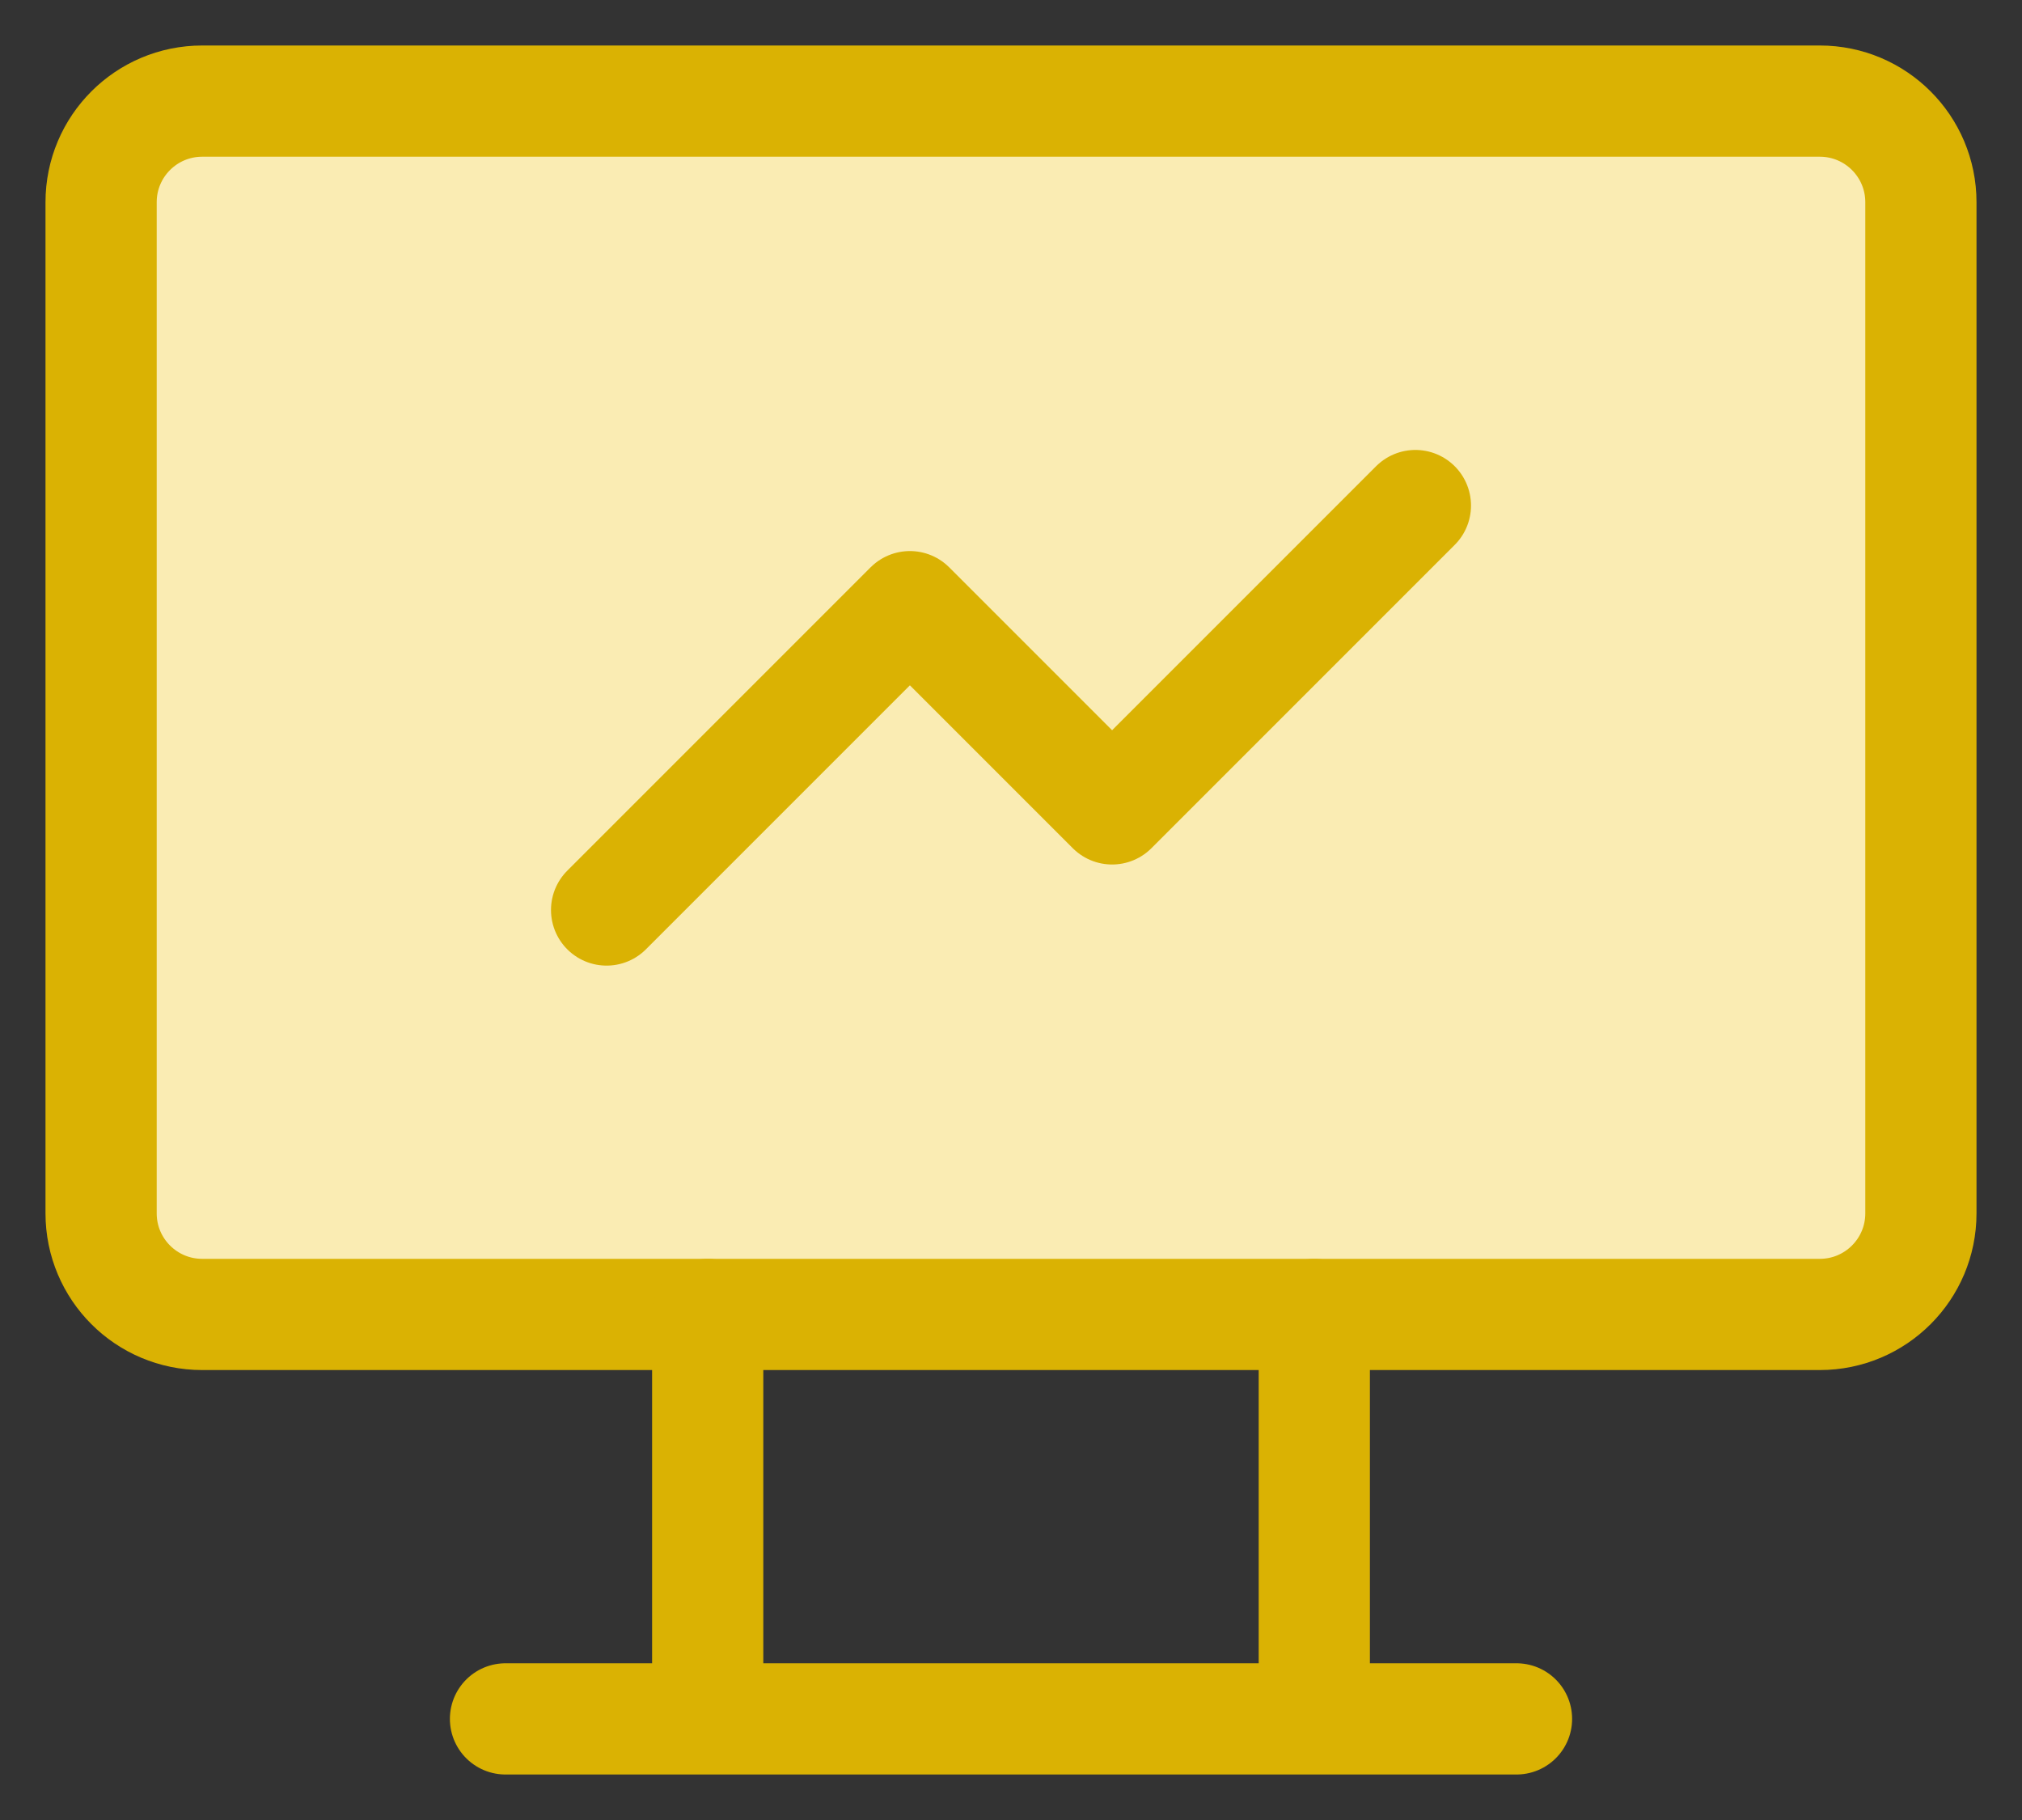
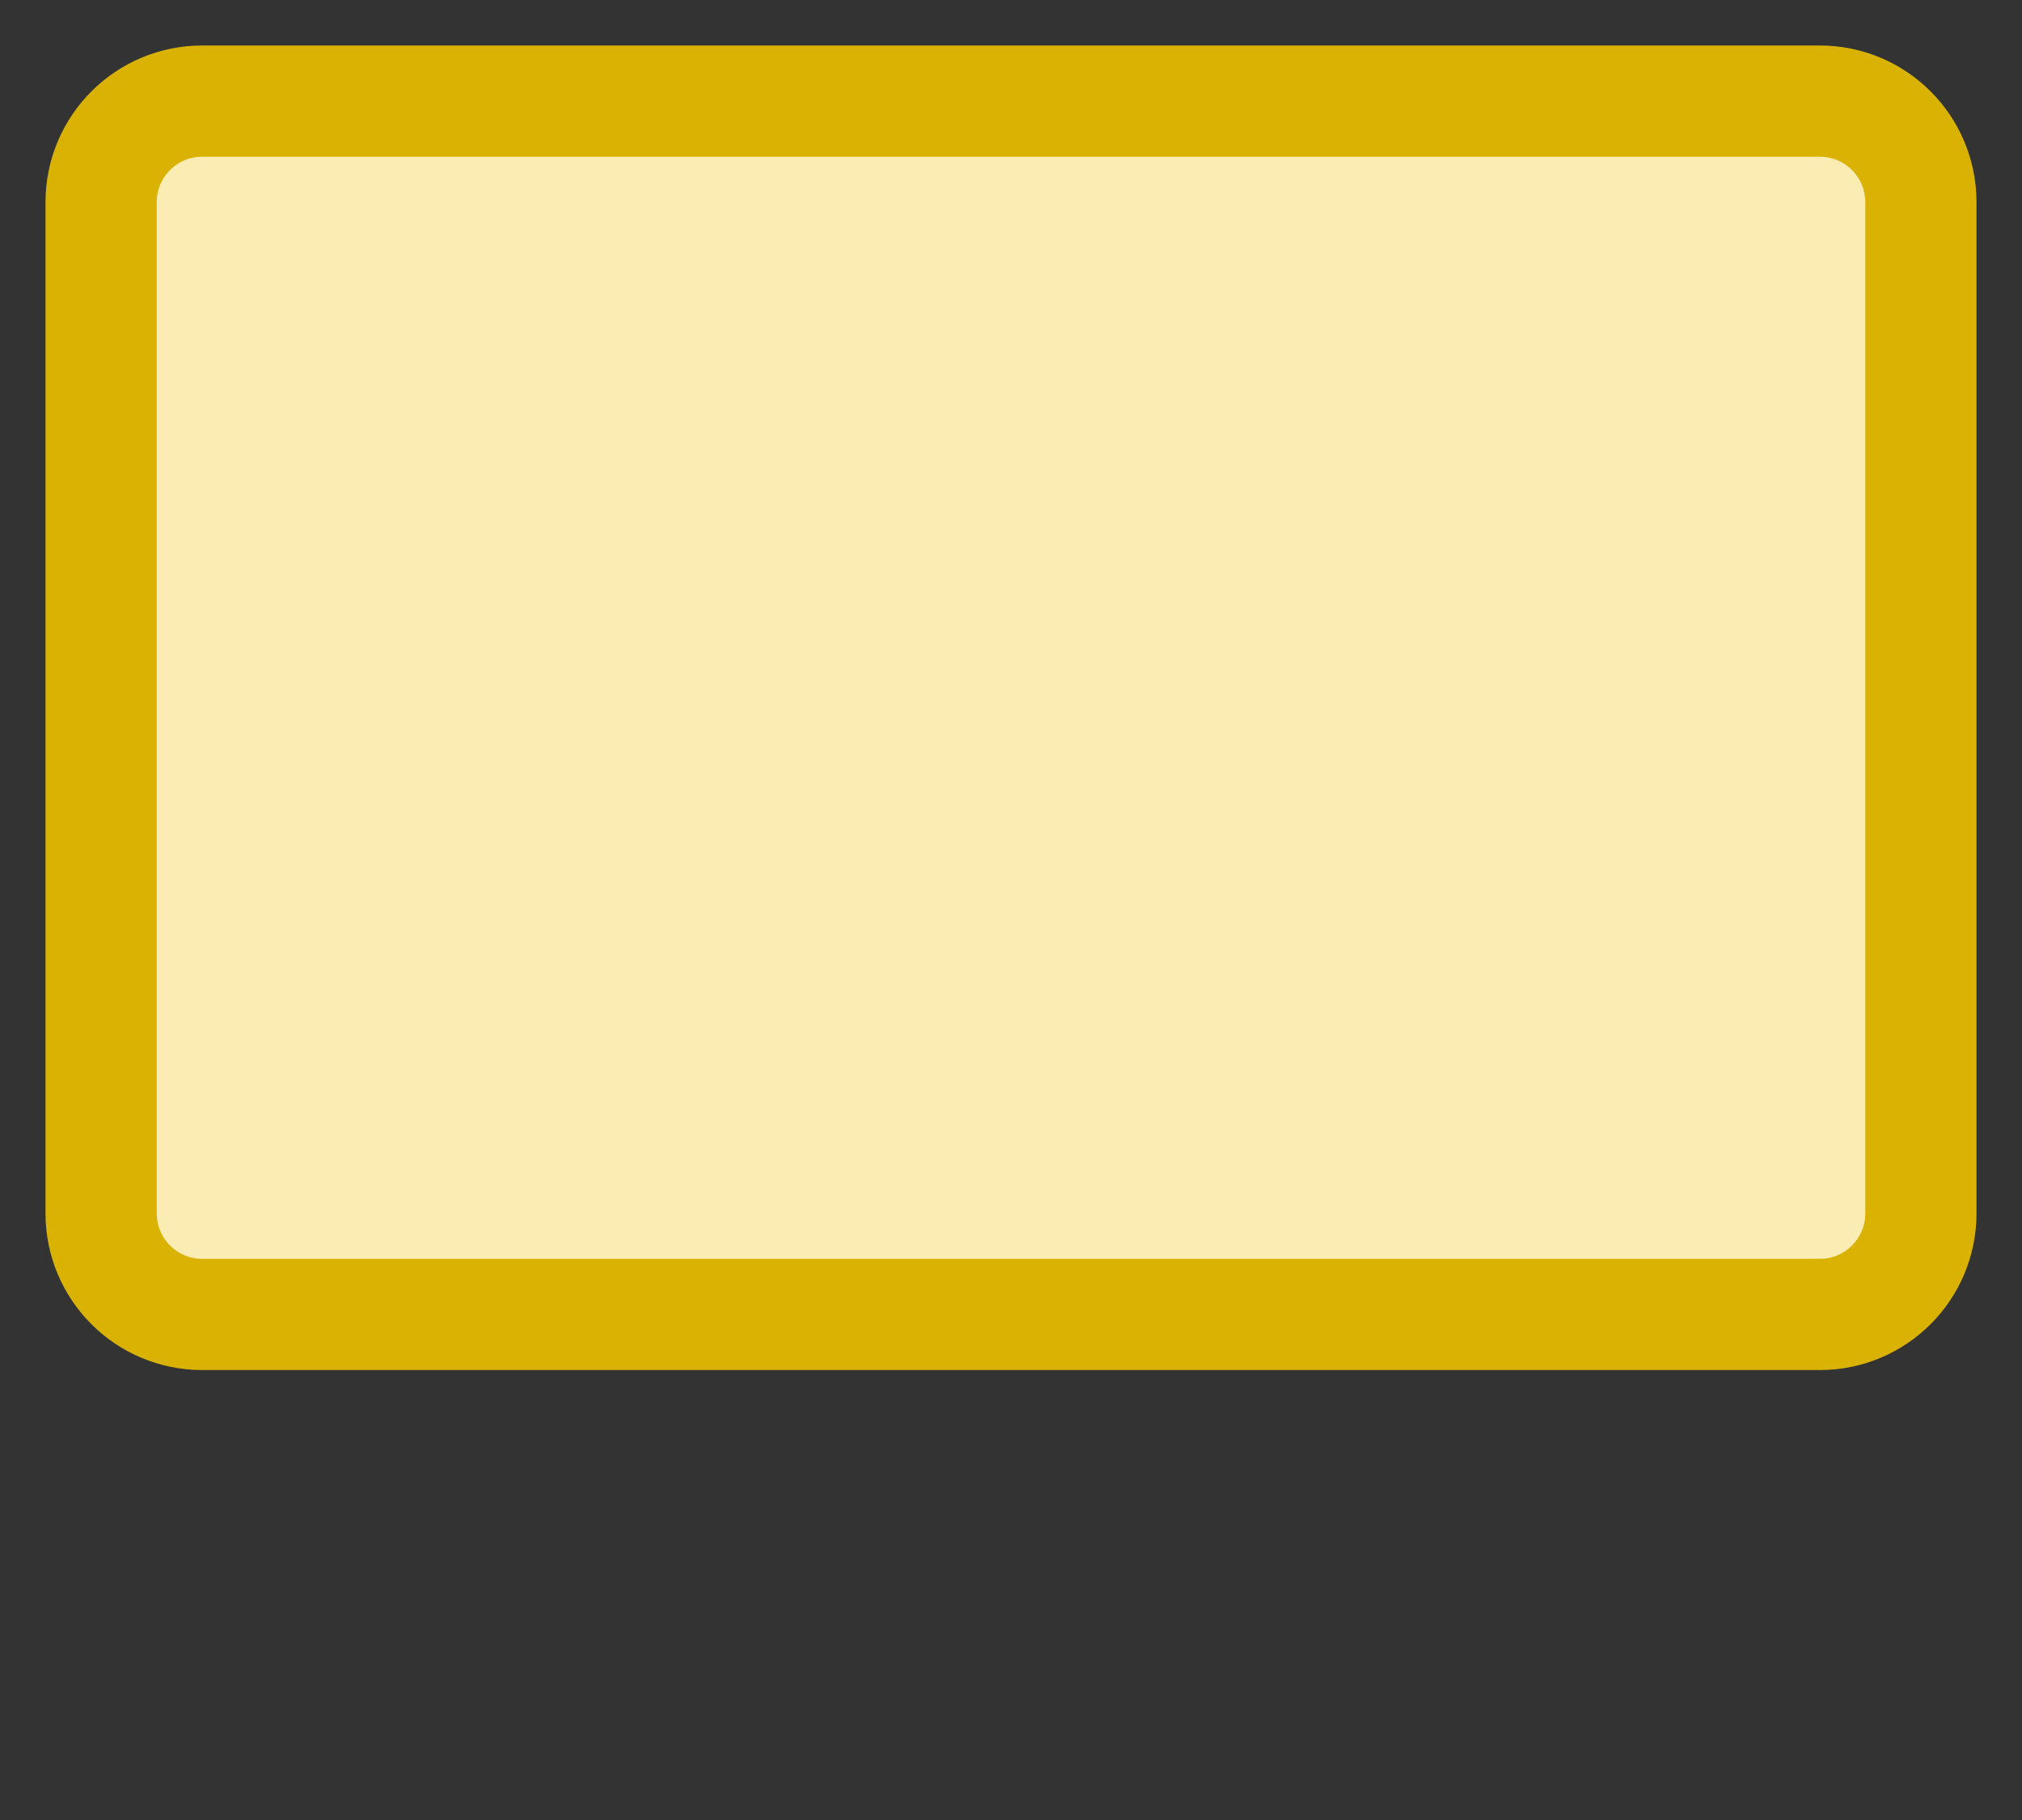
<svg xmlns="http://www.w3.org/2000/svg" width="40" height="36" viewBox="0 0 40 36" fill="none">
  <rect x="0" y="0" width="40" height="36" fill="#333333" stroke="none" />
  <path d="M36 2H4C2.895 2 2 2.895 2 4V24C2 25.105 2.895 26 4 26H36C37.105 26 38 25.105 38 24V4C38 2.895 37.105 2 36 2Z" fill="#faecb3" stroke="#dab203" stroke-width="2.2" stroke-linecap="round" stroke-linejoin="round" />
-   <path d="M10 34H30M14 26V34M26 26V34M12 18L18 12L22 16L28 10" stroke="#dab203" stroke-width="2.2" stroke-linecap="round" stroke-linejoin="round" />
</svg>